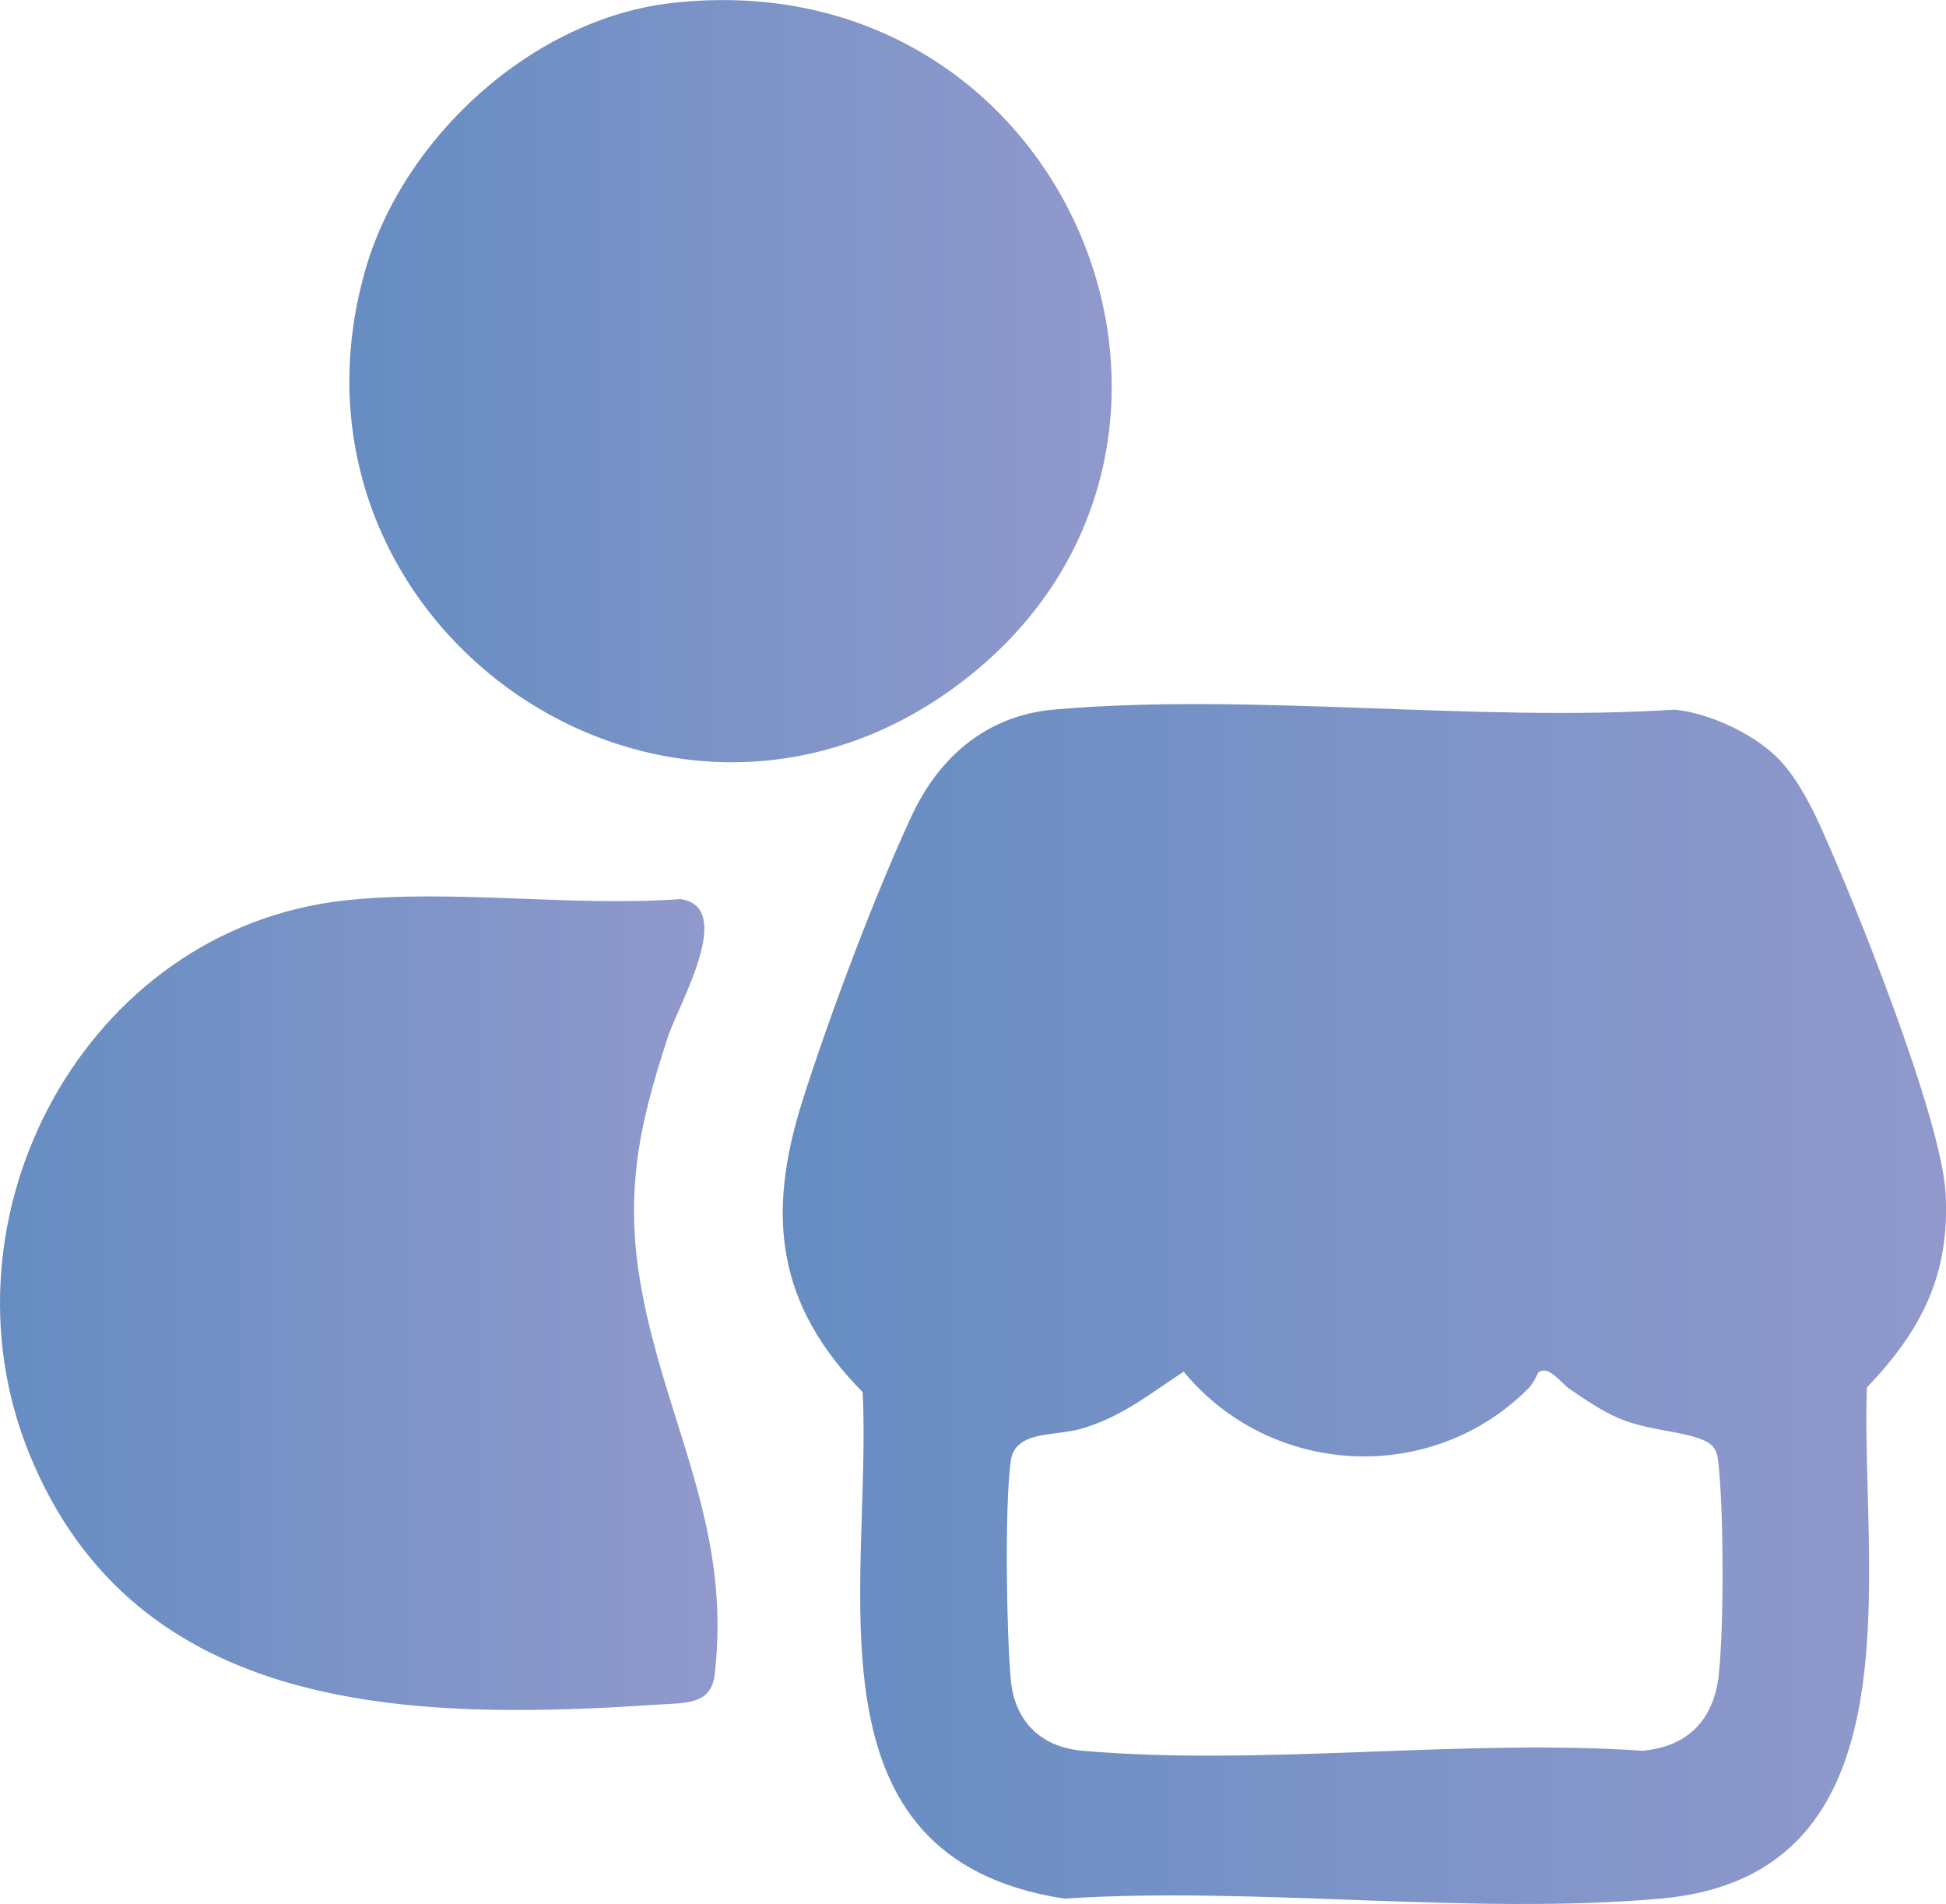
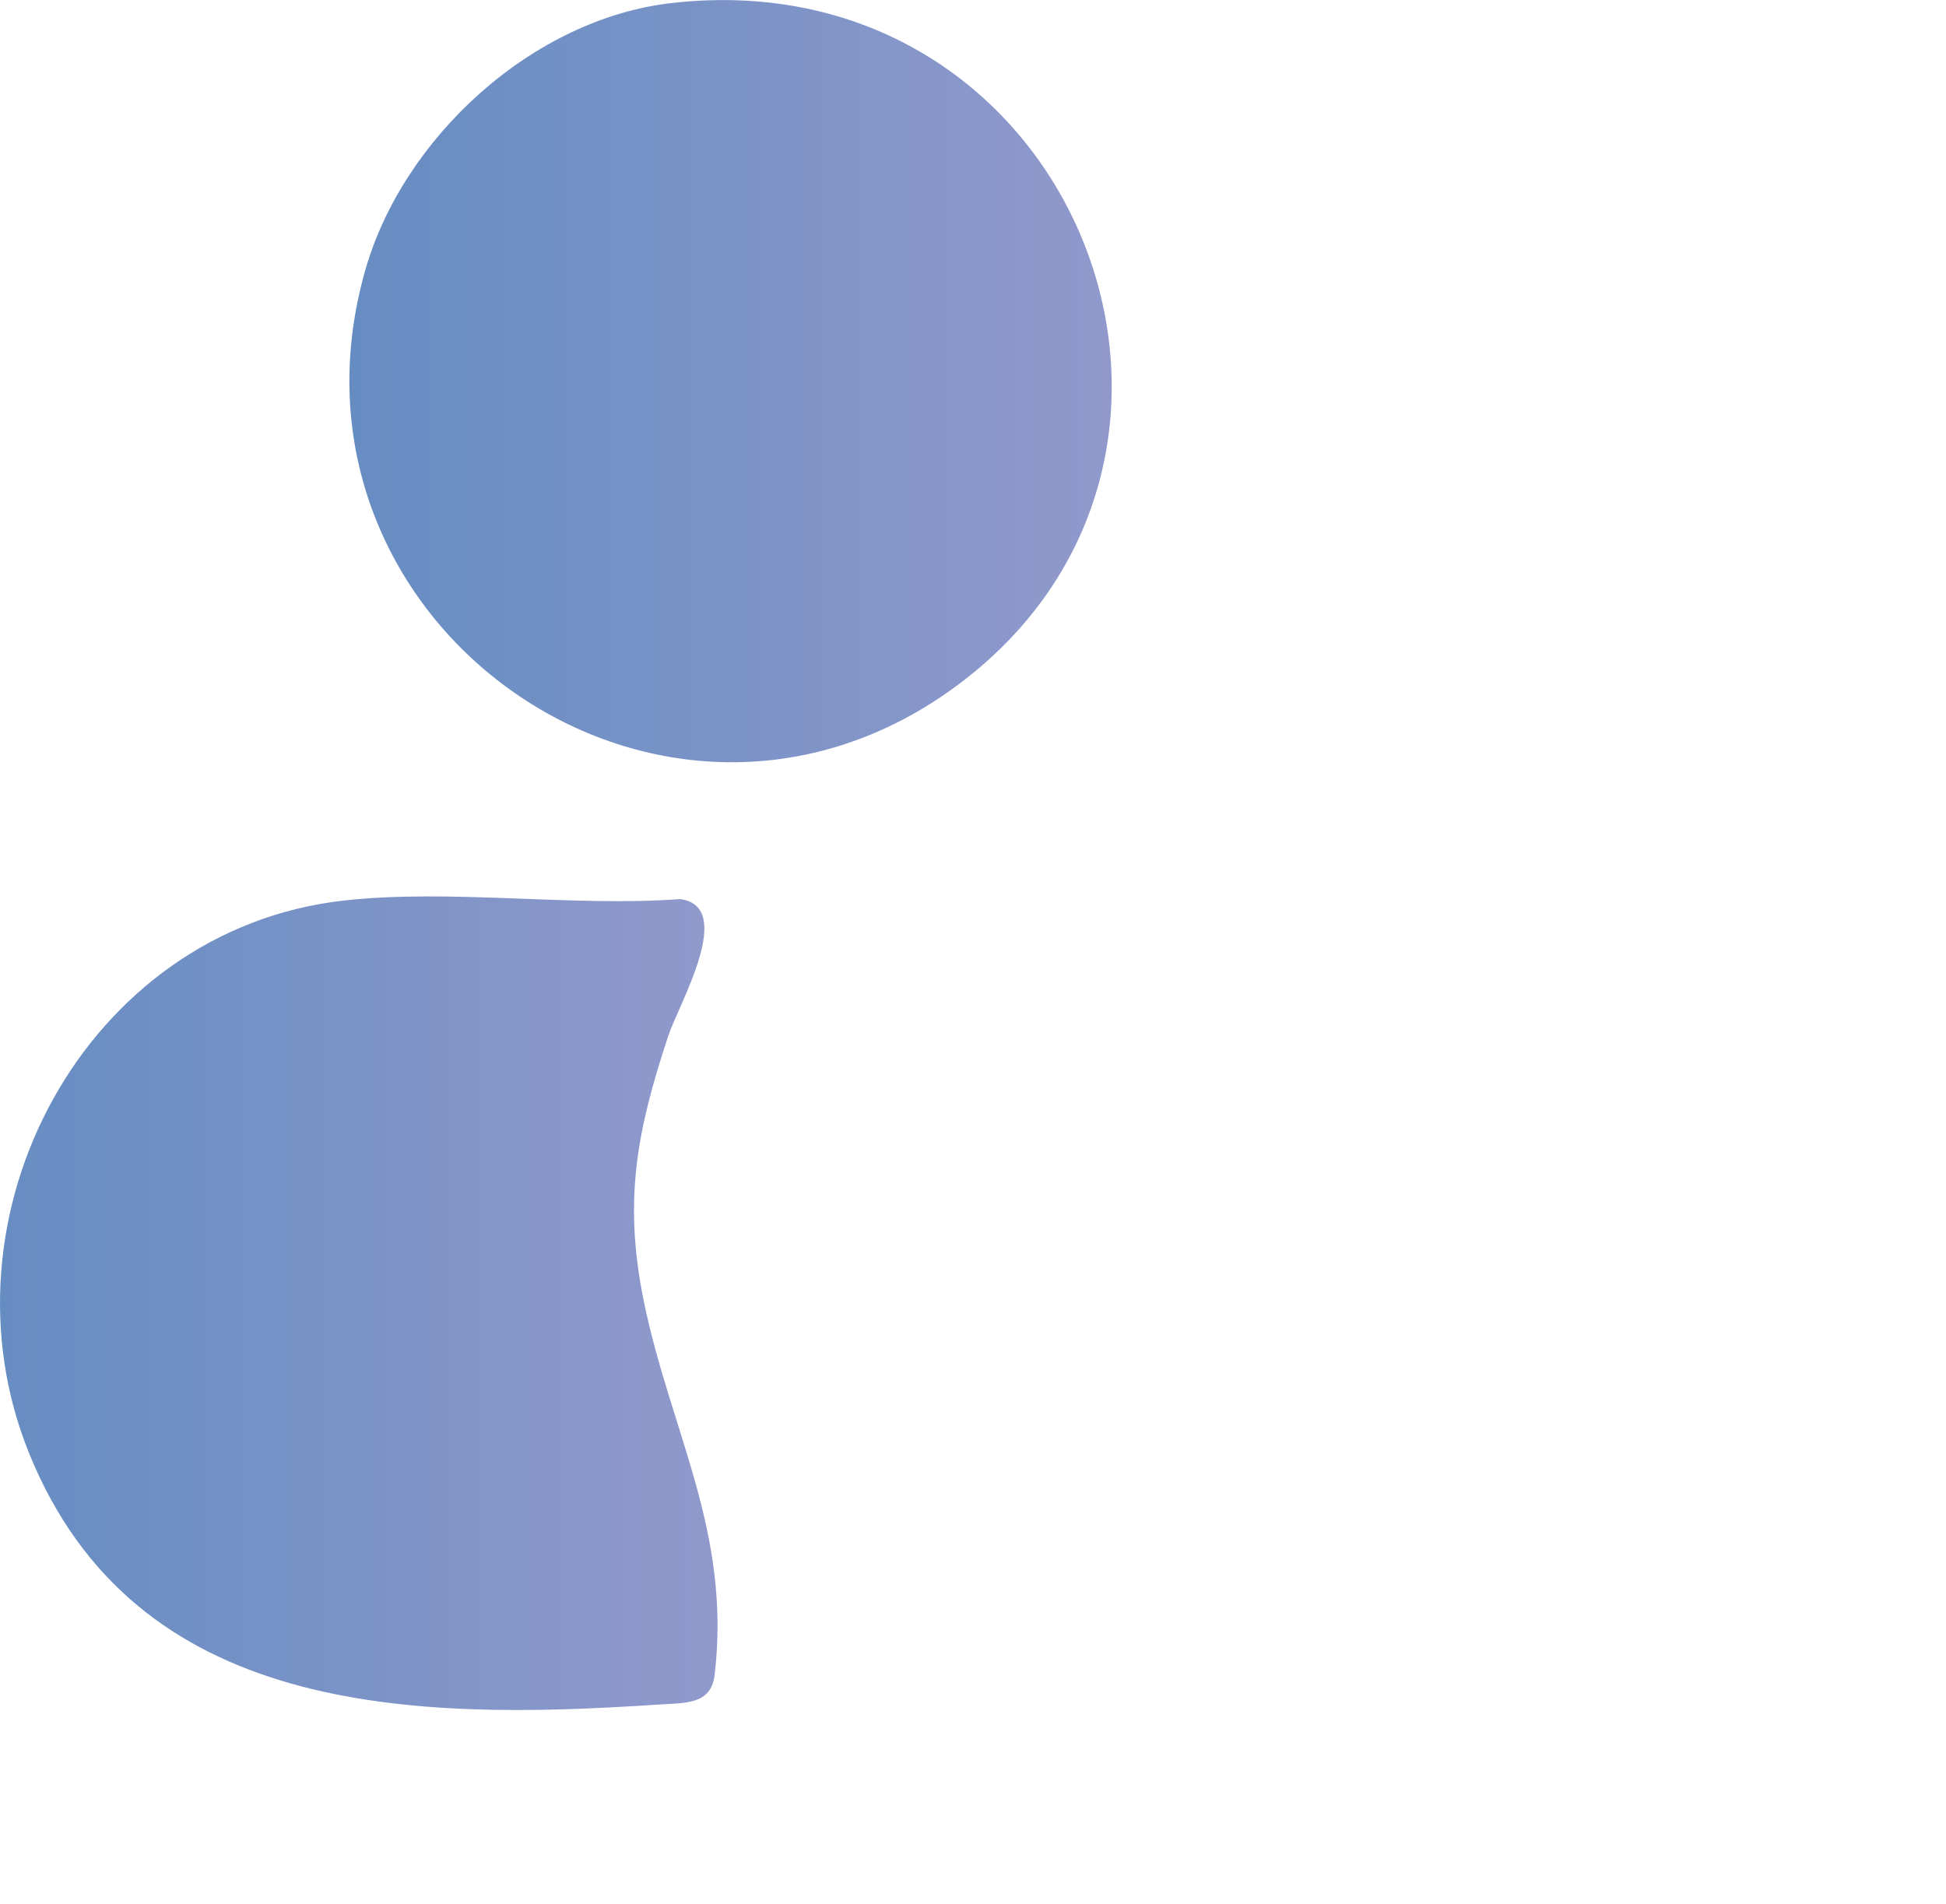
<svg xmlns="http://www.w3.org/2000/svg" xmlns:xlink="http://www.w3.org/1999/xlink" id="Layer_1" data-name="Layer 1" viewBox="0 0 130.04 127.23">
  <defs>
    <style>
      .cls-1 {
        fill: url(#linear-gradient-2);
      }

      .cls-2 {
        fill: url(#linear-gradient-3);
      }

      .cls-3 {
        fill: url(#linear-gradient);
      }
    </style>
    <linearGradient id="linear-gradient" x1="52.3" y1="87.14" x2="130.04" y2="87.14" gradientUnits="userSpaceOnUse">
      <stop offset="0" stop-color="#668dc2" />
      <stop offset="1" stop-color="#9199cc" />
    </linearGradient>
    <linearGradient id="linear-gradient-2" x1="0" y1="87.08" x2="47.95" y2="87.08" xlink:href="#linear-gradient" />
    <linearGradient id="linear-gradient-3" x1="23.35" y1="25.47" x2="74.29" y2="25.47" xlink:href="#linear-gradient" />
  </defs>
-   <path class="cls-3" d="M118.76,50.62c1.16,1.14,2.14,2.97,2.82,4.45,2.32,5.08,8.14,19.61,8.43,24.65.32,5.48-1.65,9.22-5.26,13-.43,12.17,3.78,32.59-13.77,34.15-12.7,1.13-27.01-.83-39.87,0-17.7-2.73-12.84-20.91-13.46-33.84-5.77-5.85-6.45-11.84-4.02-19.49,1.79-5.64,4.8-13.66,7.28-19,1.85-3.98,5.04-6.74,9.56-7.13,13.22-1.14,28.05.87,41.44.01,2.3.23,5.21,1.58,6.85,3.2ZM102.83,91.67c-.05.03-.33.73-.64,1.05-6.46,6.56-17.25,6.02-23.09-1.06-2.32,1.51-4.16,3.05-6.91,3.83-1.74.49-4.38.09-4.65,2.15-.41,3.08-.28,11.33,0,14.56.25,2.81,1.99,4.54,4.79,4.79,11.92,1.05,25.36-.82,37.44,0,3.04-.27,4.78-2.11,5.09-5.12.34-3.32.32-10.27.02-13.61-.09-.94-.07-1.61-1.06-2.03-1.5-.63-3.75-.64-5.65-1.46-1.18-.51-2.24-1.25-3.29-1.96-.55-.37-1.33-1.55-2.02-1.14Z" />
  <path class="cls-1" d="M22.95,60.18c7.11-.8,15.27.43,22.5-.1,3.75.49-.09,7.02-.79,9.13-2.11,6.36-3.01,11.02-1.64,17.73,1.78,8.72,5.85,15.36,4.74,24.95-.24,2.06-1.96,1.89-3.86,2.02-16.38,1.09-34.85.75-41.96-16.81-6.42-15.86,3.74-34.97,21.01-36.92Z" />
  <path class="cls-2" d="M44.9.2c26.82-3.03,39.9,29.94,19.21,45.49-19.69,14.8-46.44-4.03-39.7-27.64C26.94,9.18,35.6,1.25,44.9.2Z" />
</svg>